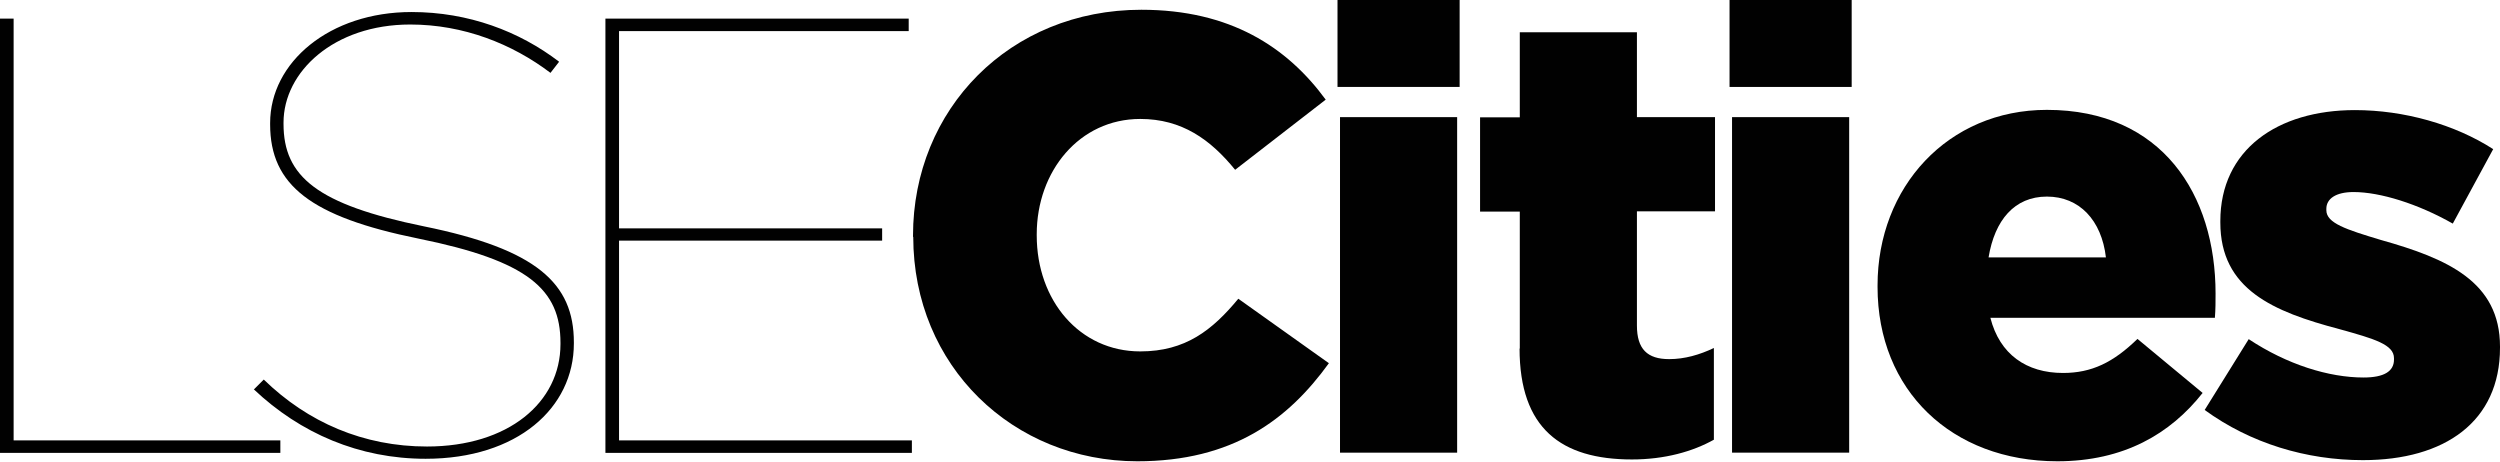
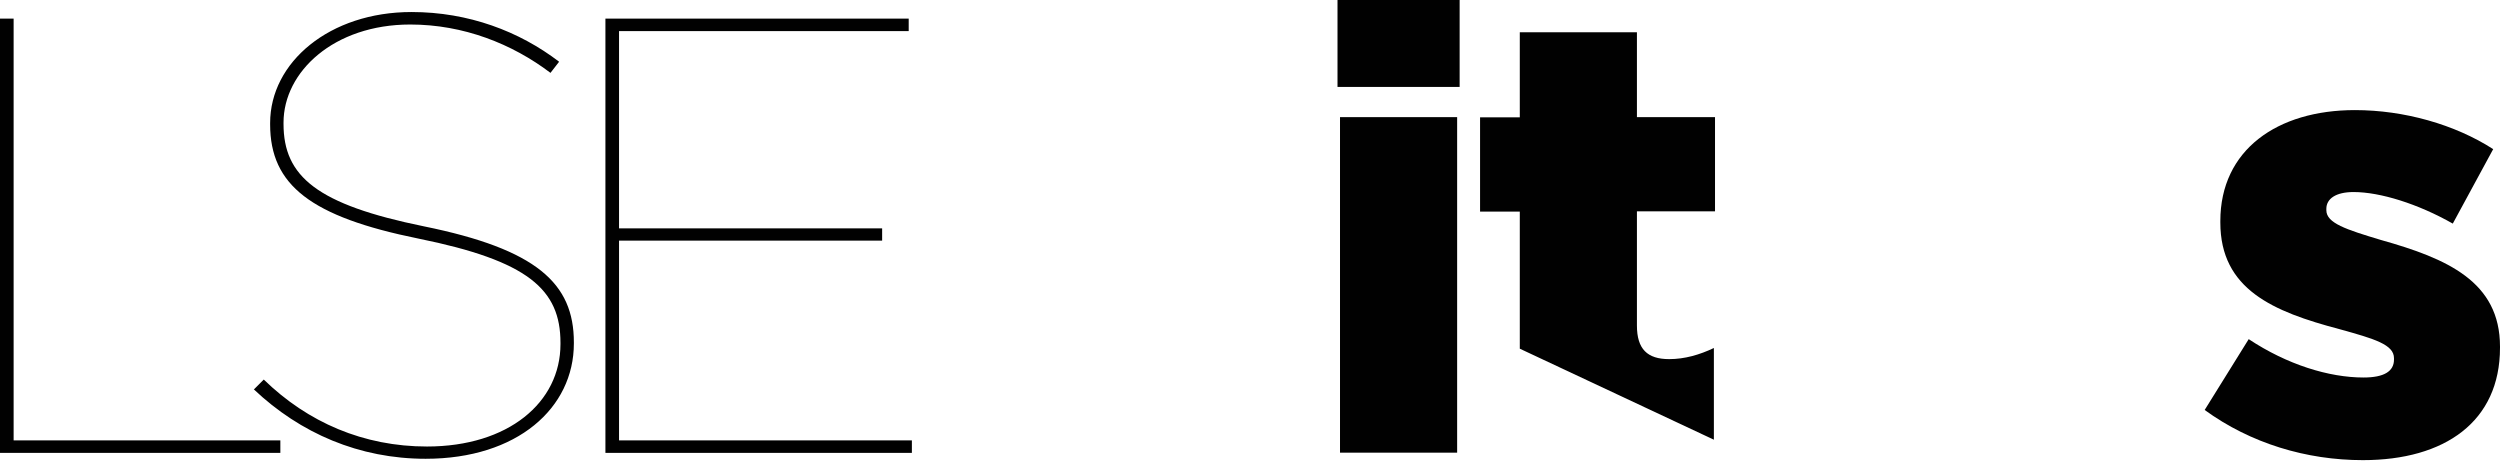
<svg xmlns="http://www.w3.org/2000/svg" viewBox="0 0 110.13 20.33">
  <g id="a" />
  <g id="b">
    <g id="c">
      <g>
        <polygon points="0 .82 .6 .82 .6 19.4 12.35 19.4 12.35 19.95 0 19.95 0 .82" fill="#010101" />
        <path d="M11.18,17.16l.44-.44c1.94,1.89,4.4,2.95,7.19,2.95,3.58,0,5.88-1.94,5.88-4.51v-.06c0-2.35-1.42-3.61-6.26-4.59-4.73-.96-6.53-2.35-6.53-5.03v-.06c0-2.68,2.62-4.89,6.23-4.89,2.51,0,4.75,.85,6.5,2.19l-.38,.49c-1.69-1.28-3.83-2.13-6.18-2.13-3.36,0-5.58,2.08-5.58,4.32v.06c0,2.32,1.48,3.55,6.18,4.51,4.97,1.01,6.61,2.51,6.61,5.11v.05c0,2.84-2.49,5.08-6.53,5.08-2.92,0-5.52-1.12-7.57-3.06" fill="#010101" />
        <polygon points="26.67 .82 40.03 .82 40.03 1.37 27.27 1.37 27.27 10.06 38.86 10.06 38.86 10.6 27.27 10.6 27.27 19.4 40.17 19.4 40.17 19.95 26.67 19.95 26.67 .82" fill="#010101" />
-         <path d="M40.22,10.44v-.06c0-5.57,4.26-9.95,10.06-9.95,3.91,0,6.42,1.64,8.12,3.96l-3.99,3.09c-1.09-1.34-2.35-2.24-4.18-2.24-2.68,0-4.56,2.3-4.56,5.08v.05c0,2.87,1.89,5.11,4.56,5.11,1.99,0,3.17-.93,4.32-2.32l3.99,2.84c-1.8,2.49-4.24,4.32-8.44,4.32-5.46,0-9.87-4.18-9.87-9.89" fill="#010101" />
        <path d="M59.03,5.16h5.16v14.78h-5.16V5.16Zm-.11-5.16h5.38V3.83h-5.38V0Z" fill="#010101" />
-         <path d="M66.95,15.36v-6.04h-1.75V5.17h1.75V1.42h5.16v3.74h3.44v4.15h-3.44v5.03c0,1.04,.46,1.48,1.42,1.48,.68,0,1.34-.19,1.97-.49v4.04c-.93,.52-2.16,.87-3.61,.87-3.12,0-4.95-1.37-4.95-4.89" fill="#010101" />
-         <path d="M76.3,5.16h5.16v14.78h-5.16V5.16Zm-.11-5.16h5.38V3.83h-5.38V0Z" fill="#010101" />
-         <path d="M92.77,11.34c-.19-1.64-1.17-2.68-2.6-2.68s-2.3,1.04-2.57,2.68h5.16Zm-10.06,1.28v-.05c0-4.32,3.09-7.73,7.46-7.73,5.08,0,7.43,3.74,7.43,8.09,0,.33,0,.71-.03,1.07h-9.89c.41,1.61,1.59,2.43,3.2,2.43,1.26,0,2.21-.46,3.28-1.5l2.87,2.38c-1.42,1.8-3.47,3.01-6.4,3.01-4.65,0-7.92-3.12-7.92-7.68" fill="#010101" />
+         <path d="M66.95,15.36v-6.04h-1.75V5.17h1.75V1.42h5.16v3.74h3.44v4.15h-3.44v5.03c0,1.04,.46,1.48,1.42,1.48,.68,0,1.34-.19,1.97-.49v4.04" fill="#010101" />
        <path d="M97.12,18.06l1.94-3.12c1.69,1.12,3.53,1.69,5.06,1.69,.9,0,1.34-.27,1.34-.79v-.06c0-.6-.85-.85-2.4-1.28-2.92-.77-5.25-1.75-5.25-4.7v-.06c0-3.14,2.51-4.89,5.93-4.89,2.16,0,4.4,.63,6.09,1.72l-1.78,3.28c-1.53-.87-3.2-1.39-4.37-1.39-.79,0-1.2,.3-1.2,.74v.06c0,.57,.87,.85,2.4,1.31,2.92,.82,5.25,1.83,5.25,4.7v.05c0,3.25-2.43,4.95-6.04,4.95-2.49,0-4.95-.74-6.97-2.21" fill="#010101" />
      </g>
    </g>
  </g>
</svg>